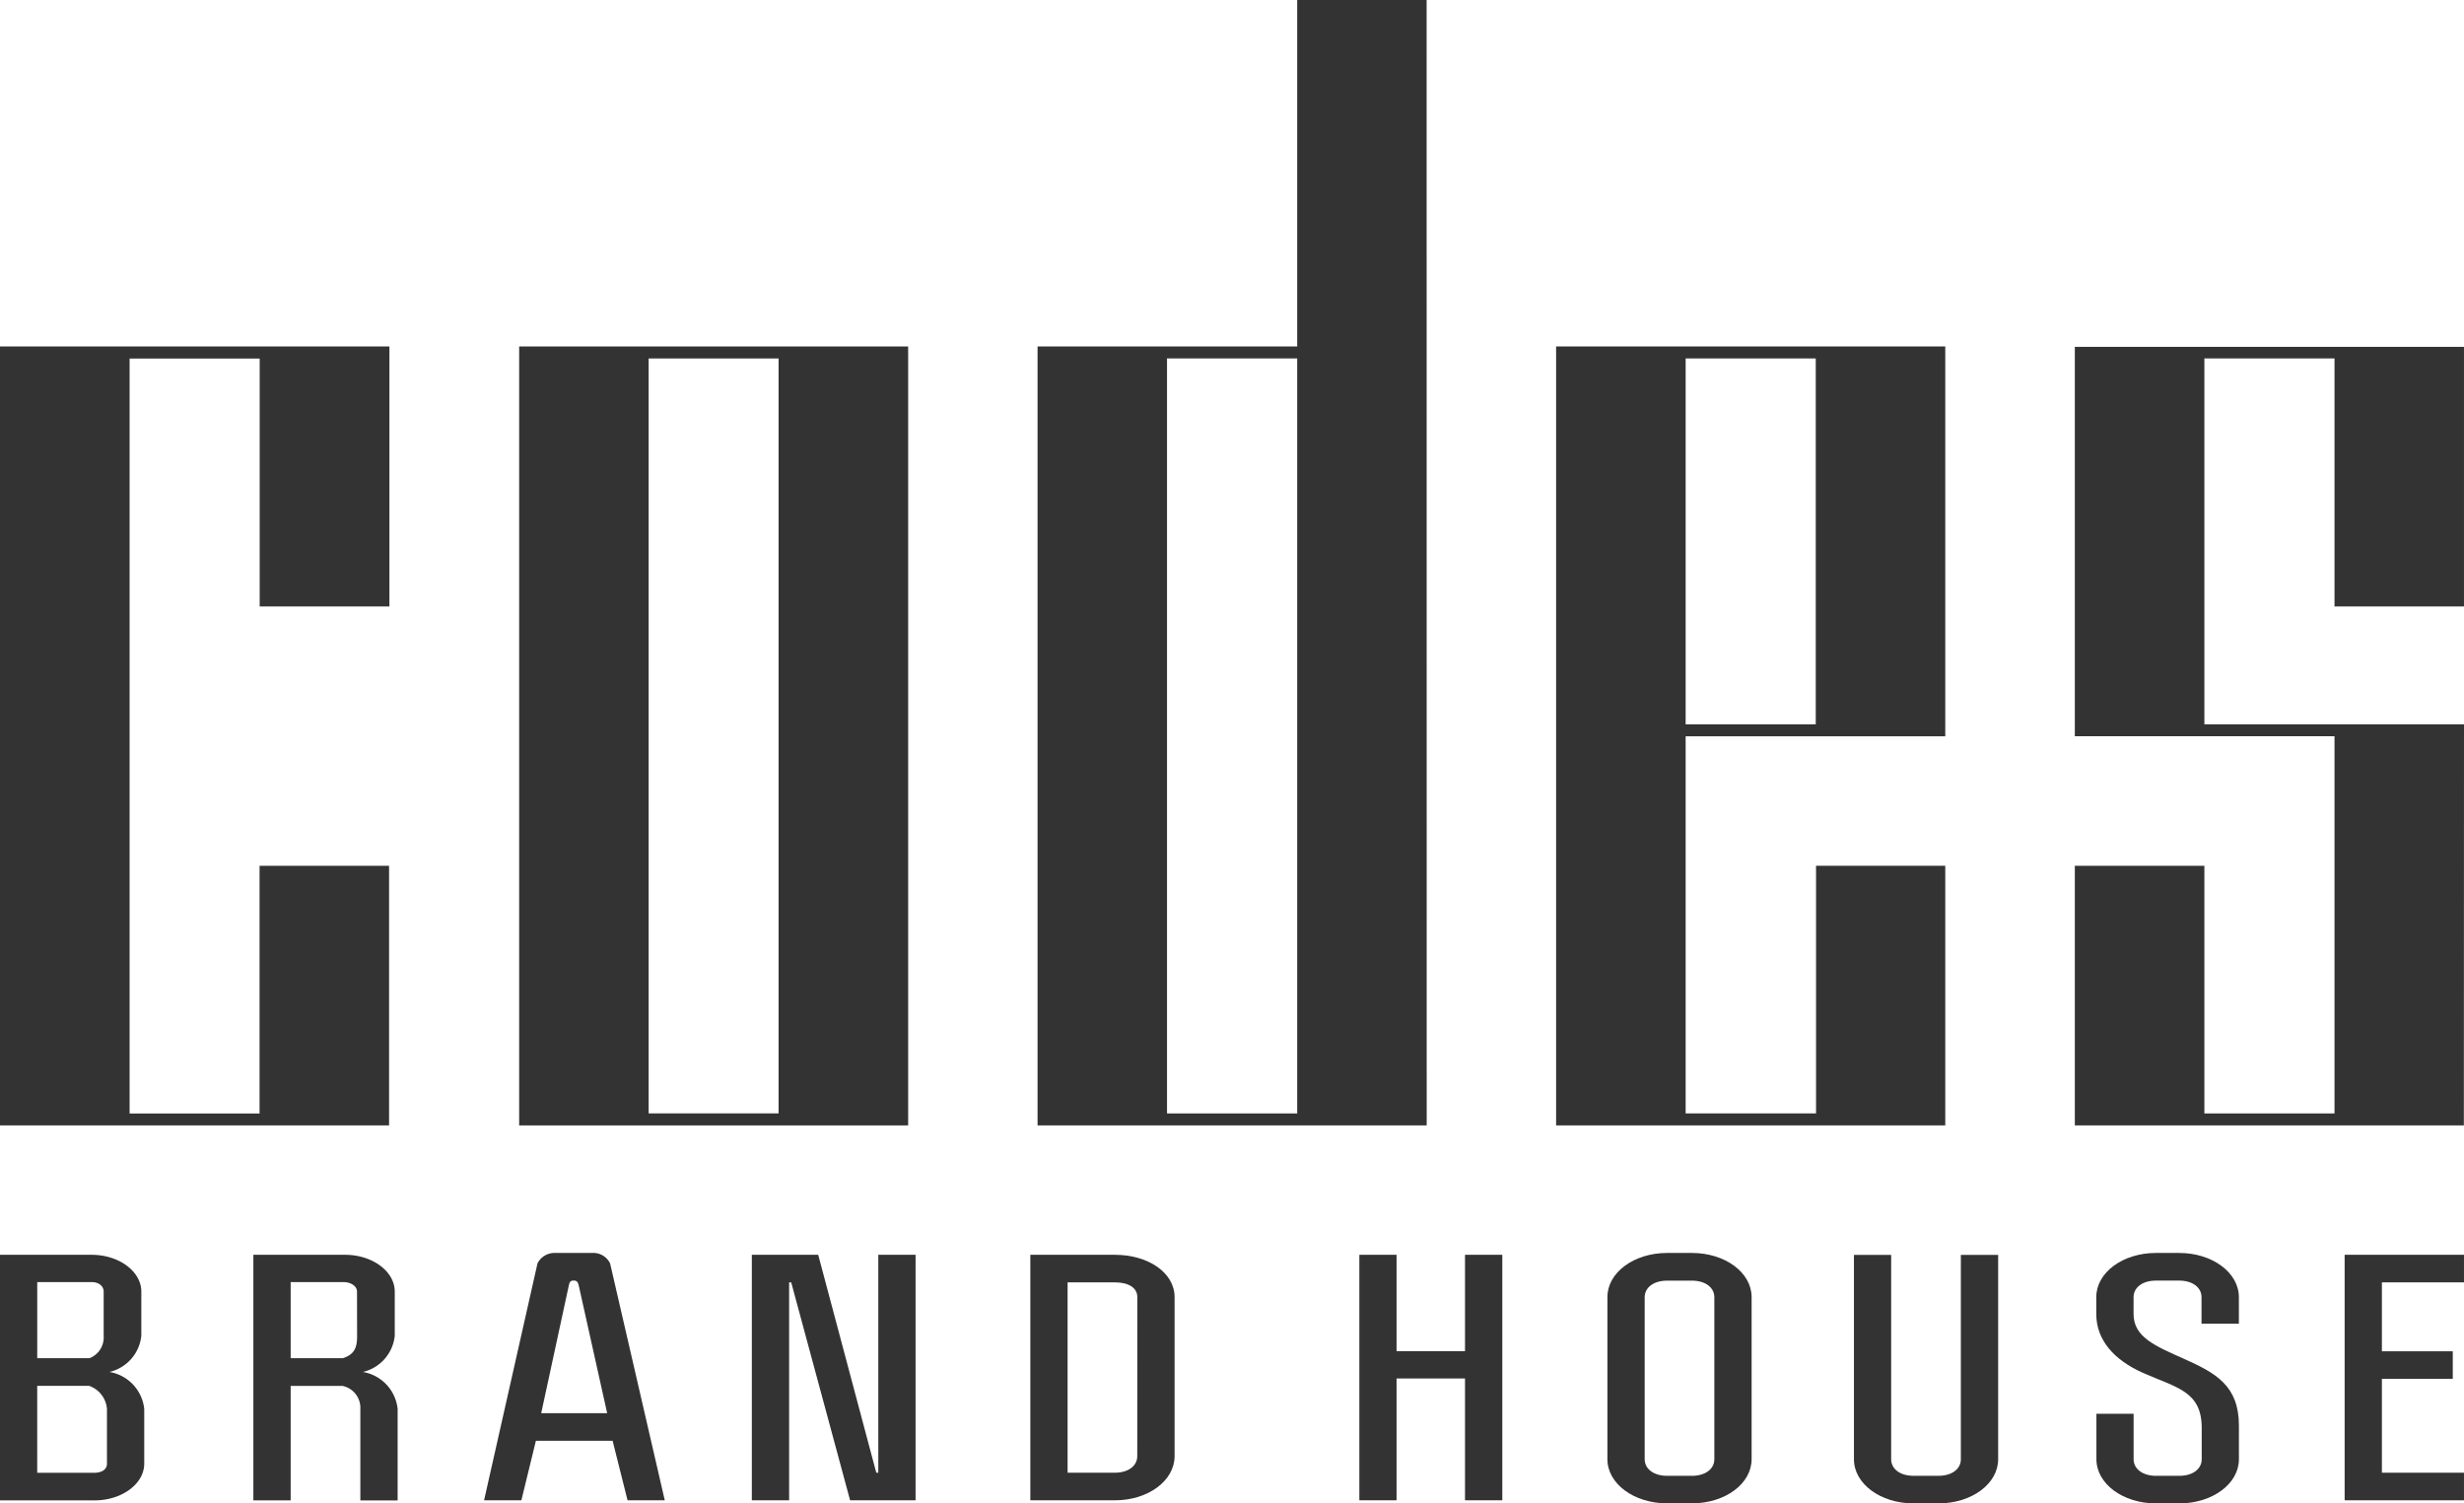
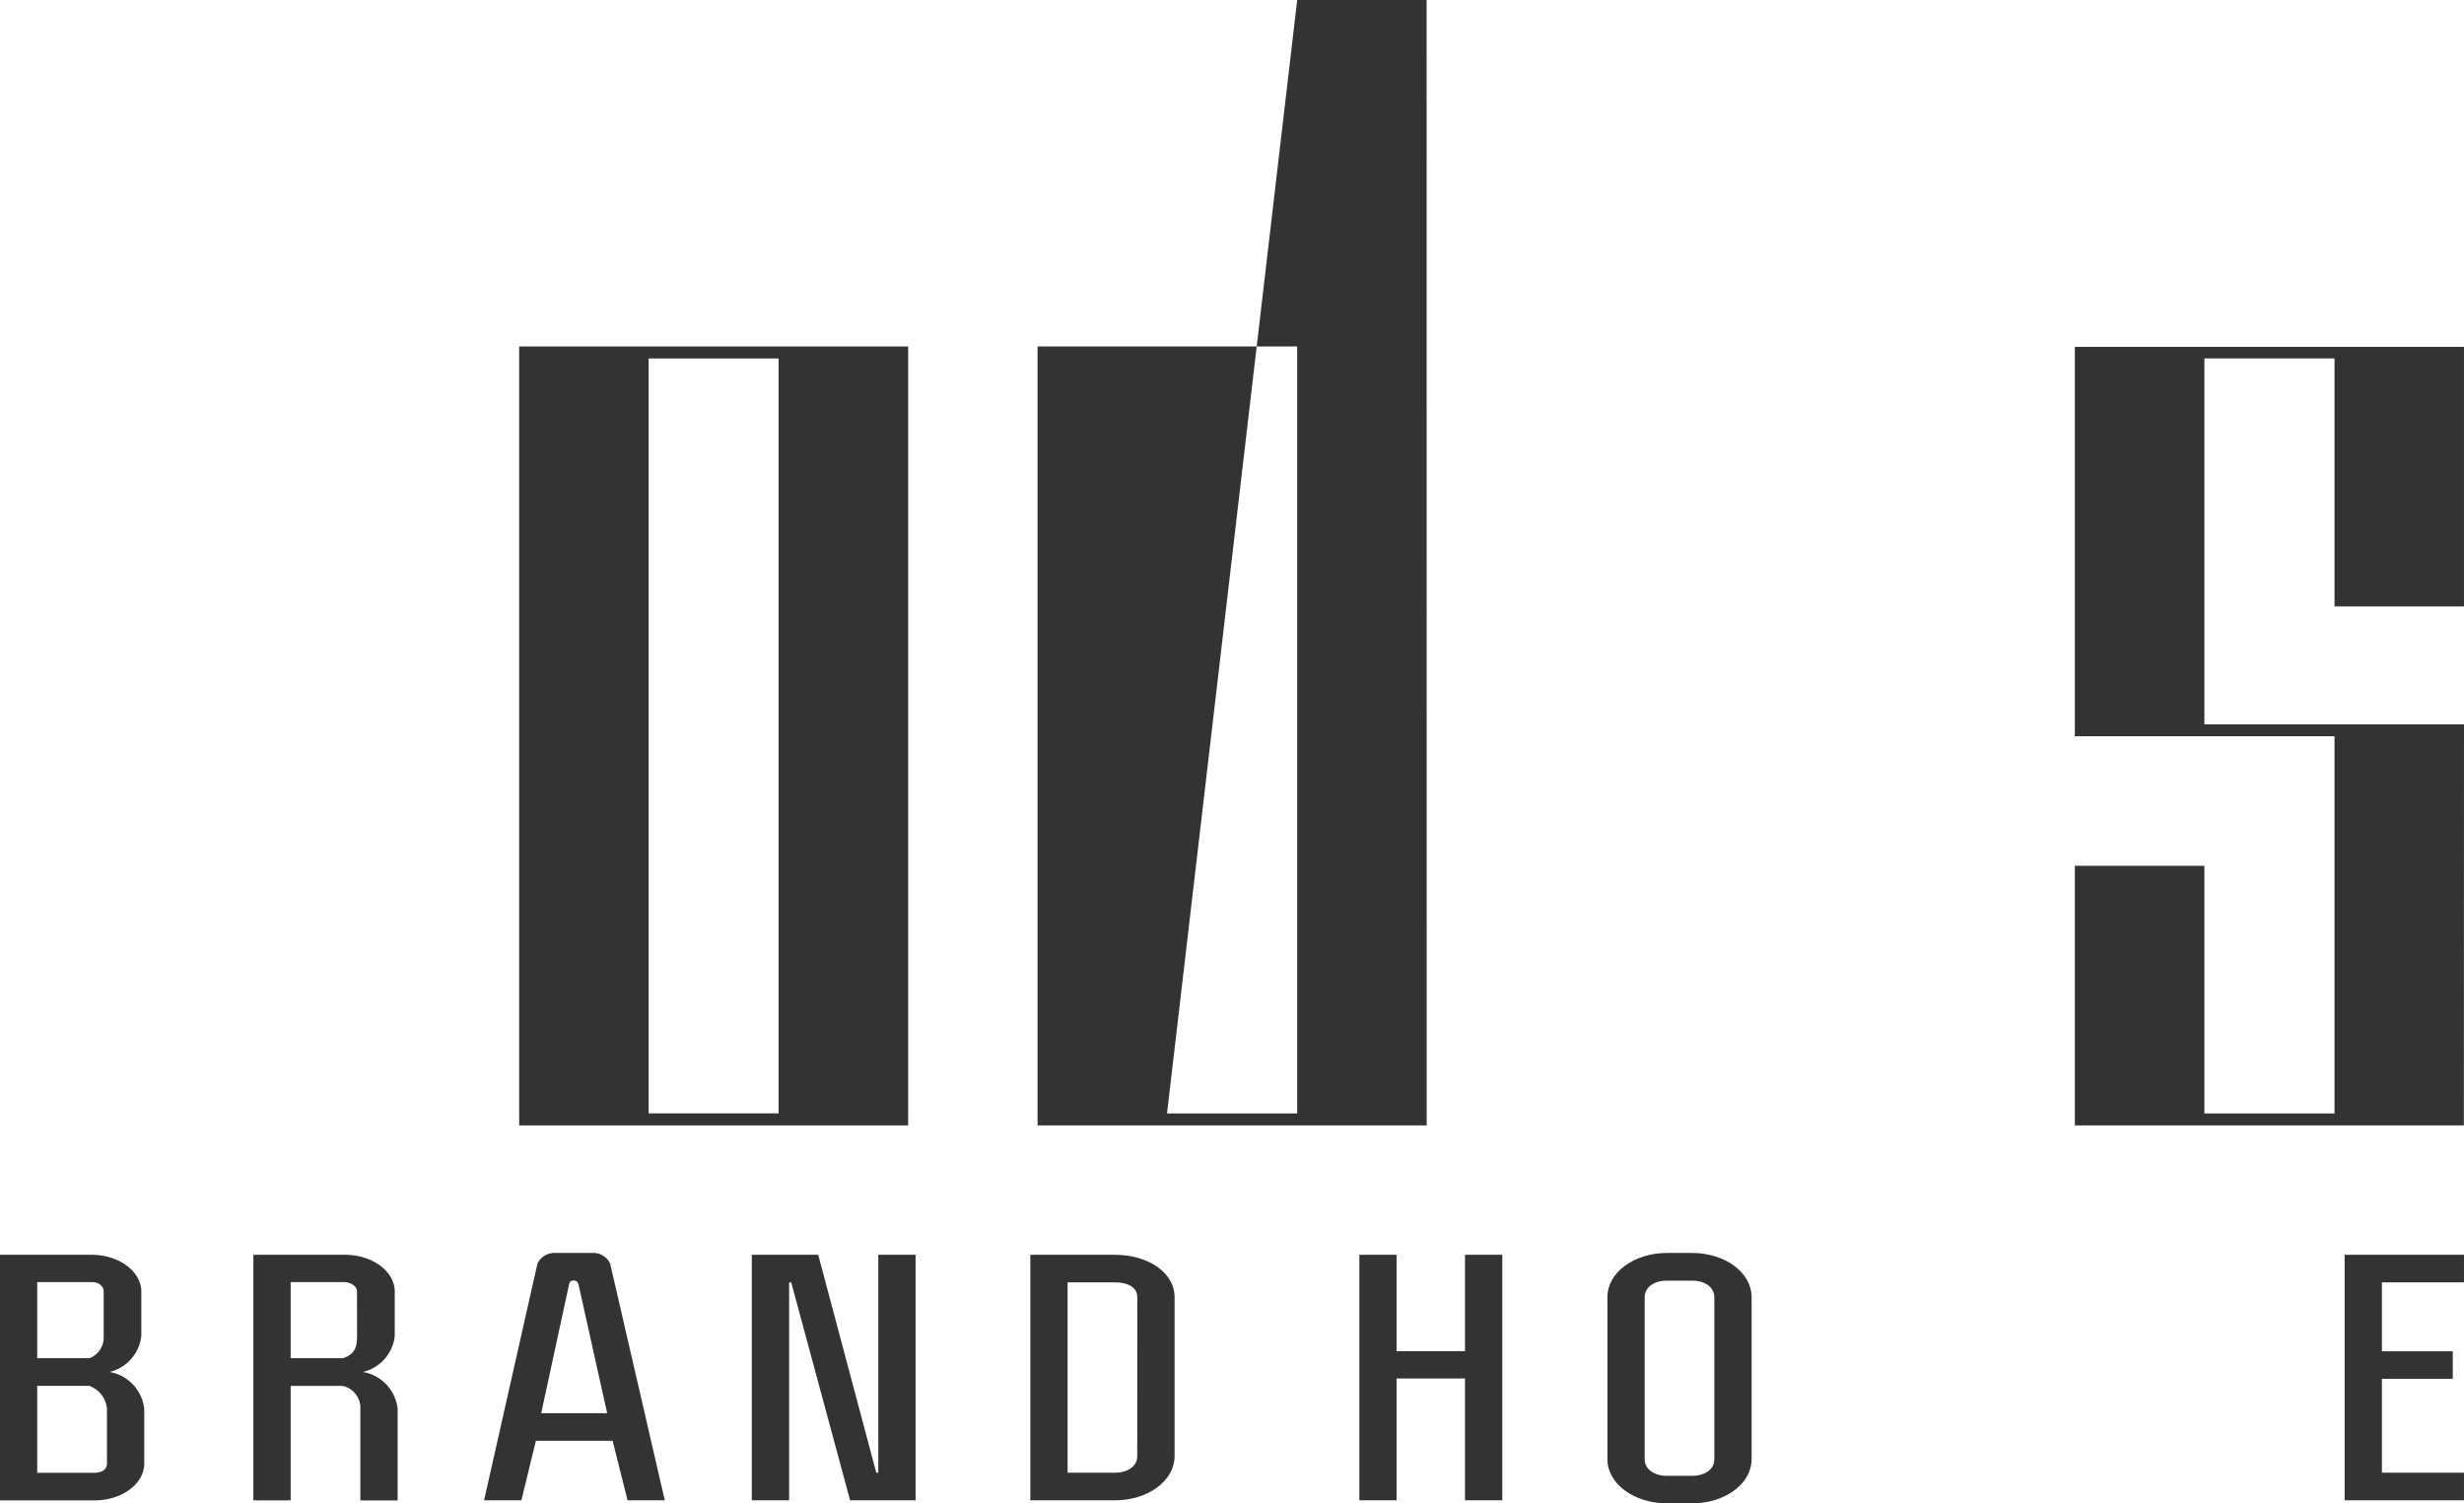
<svg xmlns="http://www.w3.org/2000/svg" width="143" height="87.253" viewBox="0 0 143 87.253">
  <defs>
    <clipPath id="clip-path">
      <path id="Path_4178" data-name="Path 4178" d="M0,52.661H143V-34.592H0Z" transform="translate(0 34.592)" fill="#333" />
    </clipPath>
  </defs>
  <g id="codes_logo" data-name="codes logo" transform="translate(0 34.592)">
    <g id="Group_2611" data-name="Group 2611" transform="translate(60.215 -34.591)">
-       <path id="Path_4170" data-name="Path 4170" d="M9.095,0V20.106H-5.974V65.314H16.611L16.606,0ZM1.54,20.8H9.095V64.618H1.54Z" transform="translate(5.974)" fill="#333" />
+       <path id="Path_4170" data-name="Path 4170" d="M9.095,0V20.106H-5.974V65.314H16.611L16.606,0ZH9.095V64.618H1.54Z" transform="translate(5.974)" fill="#333" />
    </g>
    <g id="Group_2612" data-name="Group 2612" transform="translate(90.31 -14.485)">
-       <path id="Path_4171" data-name="Path 4171" d="M13.631,18.191h-7.5V32.563H-1.437V10.677H13.631V-11.949H-8.954V33.259H13.631ZM-1.437-11.253H6.115V9.983H-1.437Z" transform="translate(8.954 11.949)" fill="#333" />
-     </g>
+       </g>
    <g id="Group_2613" data-name="Group 2613" transform="translate(120.414 -14.462)">
      <path id="Path_4172" data-name="Path 4172" d="M0,0V22.6H15.071V44.492H7.519V30.117H0V45.186H22.578l.008-23.276H7.519V.673h7.552V15.066h7.514V0Z" fill="#333" />
    </g>
    <g id="Group_2614" data-name="Group 2614" transform="translate(0 -14.484)">
-       <path id="Path_4173" data-name="Path 4173" d="M0,0V45.208H22.58l0-15.069H15.064V44.515H7.522V.7h7.549V15.089H22.6V0Z" fill="#333" />
-     </g>
+       </g>
    <path id="Path_4174" data-name="Path 4174" d="M34.52-26.62H11.945V18.588H34.52ZM27,17.89H19.459V-25.924H27Z" transform="translate(18.185 12.136)" fill="#333" />
    <g id="Group_2615" data-name="Group 2615" transform="translate(136.073 38.232)">
      <path id="Path_4175" data-name="Path 4175" d="M0,0V14.249H6.926v-1.6H2.162V7.2H6.276v-1.6H2.162V1.6H6.926V0Z" fill="#333" />
    </g>
    <g id="Group_2618" data-name="Group 2618" transform="translate(0 -34.592)" clip-path="url(#clip-path)">
      <g id="Group_2616" data-name="Group 2616" transform="translate(107.595 72.828)">
-         <path id="Path_4176" data-name="Path 4176" d="M3.745,7.16c0,.57-.53.961-1.3.961H1c-.772,0-1.3-.391-1.3-.961V-4.7H-2.46V7.16C-2.46,8.585-.921,9.722,1,9.722H2.446c1.927,0,3.463-1.138,3.463-2.563V-4.7H3.745Z" transform="translate(2.46 4.703)" fill="#333" />
-       </g>
+         </g>
      <g id="Group_2617" data-name="Group 2617" transform="translate(93.287 72.718)">
        <path id="Path_4177" data-name="Path 4177" d="M2.961,0H1.518C-.409,0-1.945,1.138-1.945,2.563v9.406c0,1.425,1.539,2.563,3.463,2.563H2.961c1.927,0,3.463-1.138,3.463-2.563V2.563C6.424,1.138,4.888,0,2.961,0m1.3,11.971c0,.573-.53.964-1.3.964H1.518c-.772,0-1.3-.4-1.3-.964v-9.4c0-.573.53-.964,1.3-.964H2.961c.769,0,1.3.391,1.3.964Z" transform="translate(1.945)" fill="#333" />
      </g>
    </g>
    <g id="Group_2619" data-name="Group 2619" transform="translate(78.891 38.232)">
      <path id="Path_4179" data-name="Path 4179" d="M3.7,0V5.595H-.273V0H-2.432V14.249H-.273V7.179H3.7v7.07H5.864V0Z" transform="translate(2.432)" fill="#333" />
    </g>
    <g id="Group_2621" data-name="Group 2621" transform="translate(0 -34.592)" clip-path="url(#clip-path)">
      <g id="Group_2620" data-name="Group 2620" transform="translate(59.796 72.825)">
        <path id="Path_4180" data-name="Path 4180" d="M2.961,0H-1.945V14.249H2.964c1.927,0,3.463-1.138,3.463-2.563V2.457C6.427,1.032,4.888,0,2.961,0m1.3,11.686c0,.57-.53.961-1.3.961H.217V1.6H2.964c.769,0,1.3.3,1.3.855Z" transform="translate(1.945)" fill="#333" />
      </g>
    </g>
    <g id="Group_2622" data-name="Group 2622" transform="translate(43.633 38.232)">
      <path id="Path_4182" data-name="Path 4182" d="M4.43,0V12.647H4.312L.942,0H-2.91V14.249H-.746V1.6h.121L2.793,14.249h3.8V0Z" transform="translate(2.91)" fill="#333" />
    </g>
    <g id="Group_2627" data-name="Group 2627" transform="translate(0 -34.592)" clip-path="url(#clip-path)">
      <g id="Group_2623" data-name="Group 2623" transform="translate(28.092 72.718)">
        <path id="Path_4183" data-name="Path 4183" d="M3.789,0H1.648A1.105,1.105,0,0,0,.613.605l-3.1,13.749H-.322L.52,10.9H4.972l.868,3.456H8L4.826.605A1.08,1.08,0,0,0,3.789,0M.828,9.3,2.442,1.836c.025-.073.048-.232.24-.232h.073c.192,0,.24.232.24.232L4.657,9.3Z" transform="translate(2.489)" fill="#333" />
      </g>
      <g id="Group_2624" data-name="Group 2624" transform="translate(14.705 72.829)">
        <path id="Path_4184" data-name="Path 4184" d="M3.835,4.1A2.411,2.411,0,0,0,5.686,2V-.562C5.686-1.738,4.39-2.7,2.8-2.7h-5.32V11.553H-.355V4.909H2.654A1.3,1.3,0,0,1,3.689,6.246v5.31H5.853V6.246A2.434,2.434,0,0,0,3.835,4.1M3.5,2.038C3.5,2.7,3.33,3.09,2.677,3.3H-.355V-1.117H2.7c.431,0,.795.23.795.552Z" transform="translate(2.519 2.696)" fill="#333" />
      </g>
      <g id="Group_2625" data-name="Group 2625" transform="translate(-0.001 72.829)">
        <path id="Path_4185" data-name="Path 4185" d="M3.833,4.1A2.411,2.411,0,0,0,5.685,2V-.562C5.685-1.738,4.388-2.7,2.8-2.7H-2.518V11.553H2.971c1.584,0,2.883-.958,2.883-2.136V6.246A2.434,2.434,0,0,0,3.833,4.1M-.356-1.117H2.8c.457,0,.7.267.7.552v2.6A1.288,1.288,0,0,1,2.678,3.3H-.356ZM3.692,9.414c0,.323-.265.537-.749.537h-3.3V4.906H2.655A1.546,1.546,0,0,1,3.69,6.243V9.414Z" transform="translate(2.518 2.696)" fill="#333" />
      </g>
      <g id="Group_2626" data-name="Group 2626" transform="translate(121.659 72.718)">
-         <path id="Path_4186" data-name="Path 4186" d="M2.9,0H1.555C-.372,0-1.908,1.138-1.908,2.563v.981c0,1.513,1.034,2.674,2.719,3.42,1.927.855,3.4,1.052,3.4,3.188v1.819c0,.573-.53.964-1.3.964H1.558c-.772,0-1.3-.4-1.3-.964V9.335H-1.9v2.636c0,1.425,1.539,2.565,3.461,2.565H2.907c1.927,0,3.463-1.14,3.463-2.565v-1.95C6.37,7.7,5.023,6.969,3.195,6.15,1.51,5.4.256,4.883.256,3.546V2.568c0-.573.53-.964,1.3-.964H2.9c.769,0,1.3.391,1.3.964V4.106H6.368V2.568C6.37,1.143,4.832,0,2.9,0" transform="translate(1.908)" fill="#333" />
-       </g>
+         </g>
    </g>
  </g>
</svg>